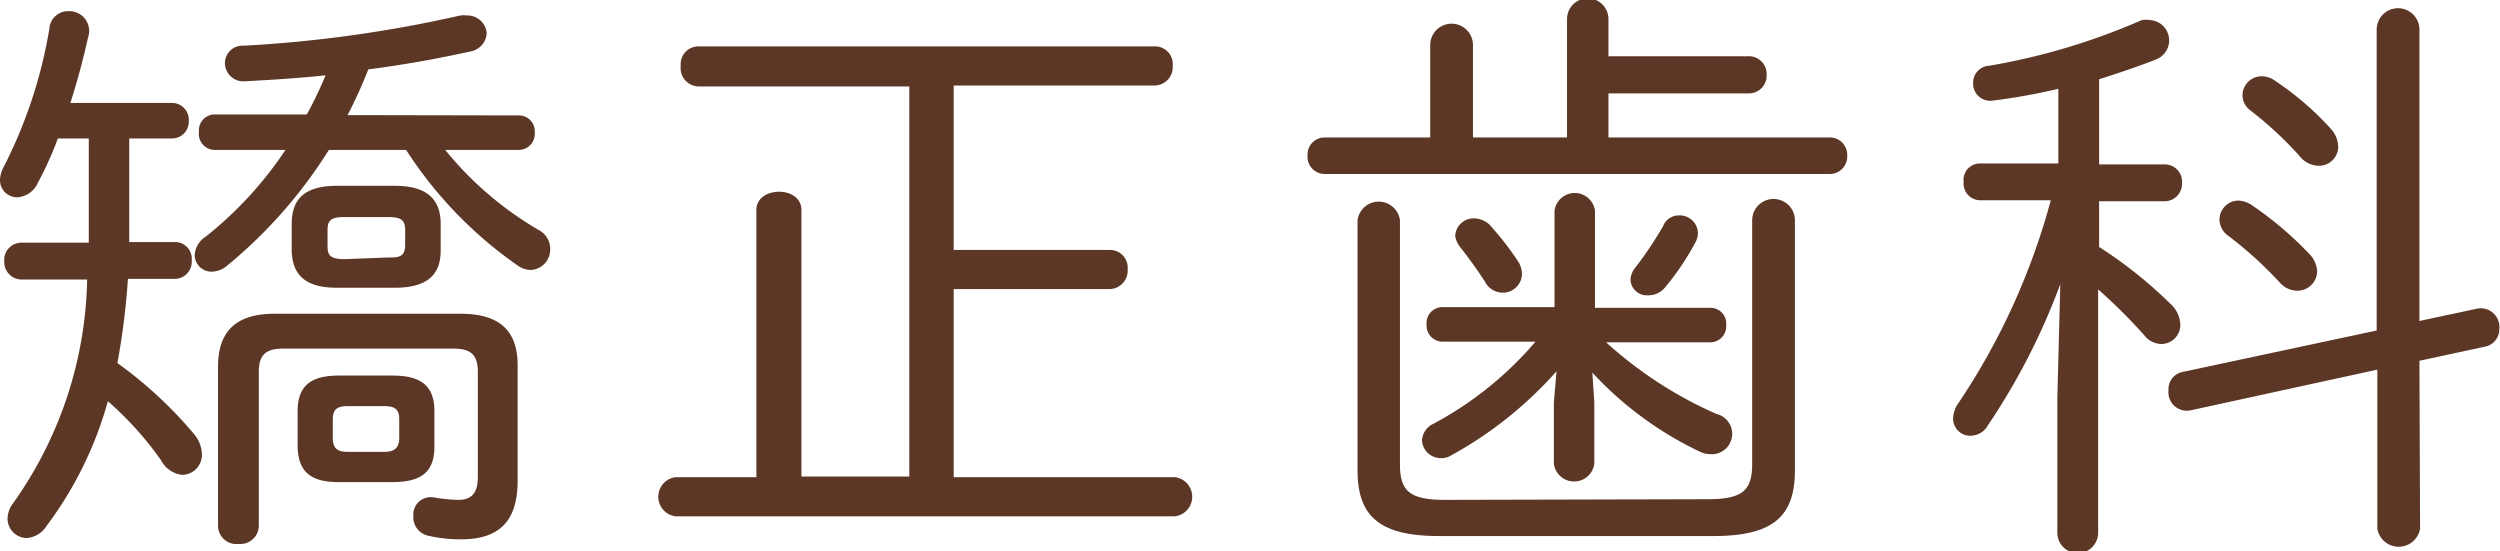
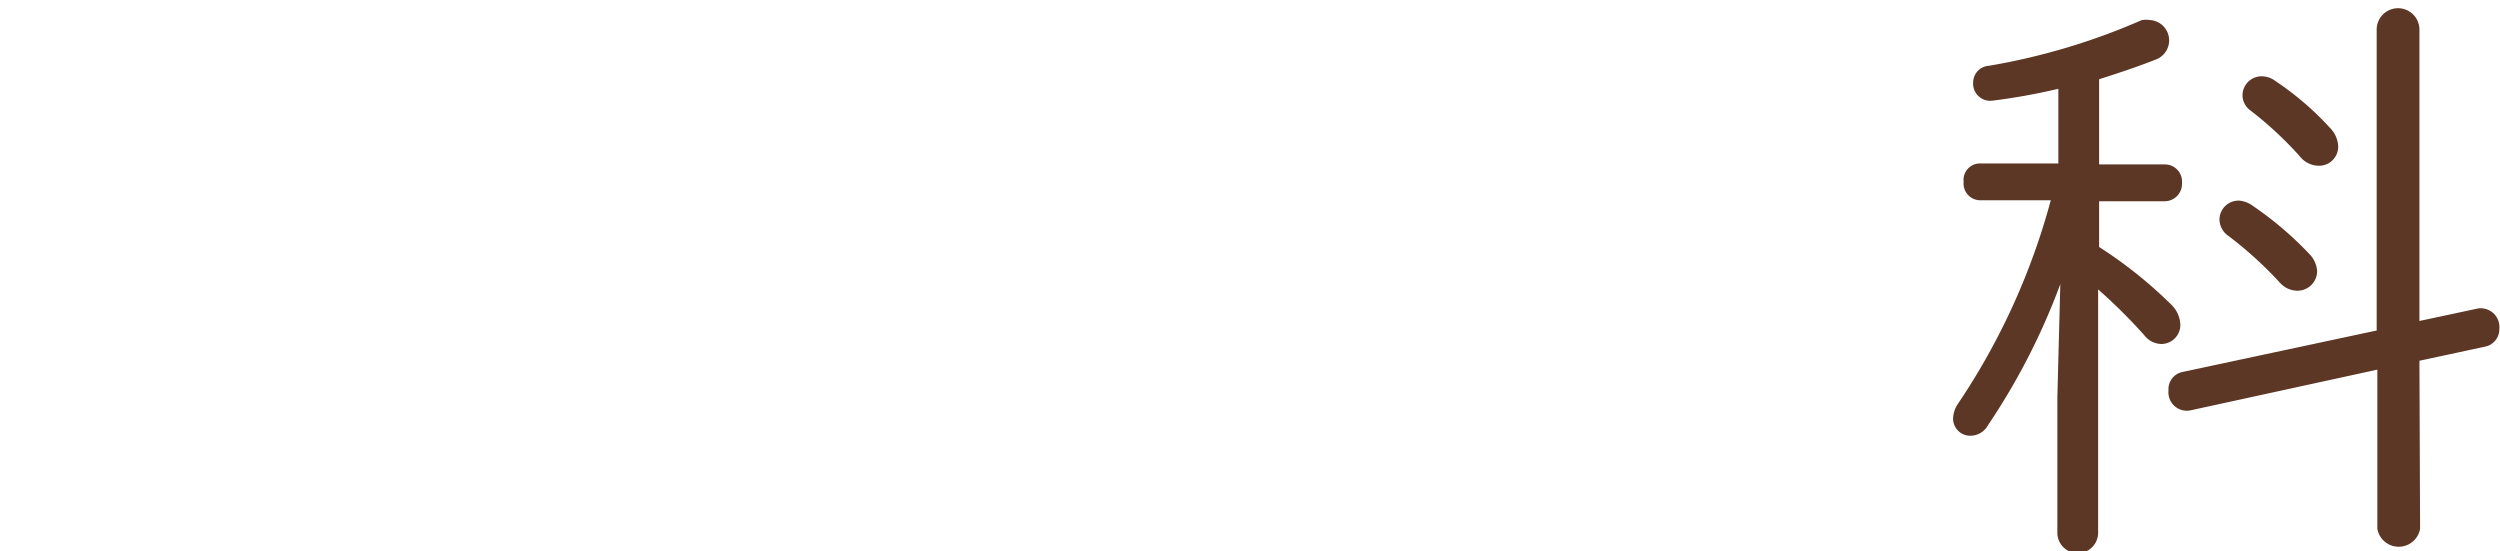
<svg xmlns="http://www.w3.org/2000/svg" viewBox="0 0 76.02 16.76">
  <defs>
    <style>.cls-1{fill:#5d3726;}</style>
  </defs>
  <title>title_kyosei</title>
  <g id="レイヤー_2" data-name="レイヤー 2">
    <g id="P1">
-       <path class="cls-1" d="M3.93,7v.36H5.31a.51.51,0,0,1,.52.56.52.52,0,0,1-.52.56H3.89a22.1,22.1,0,0,1-.32,2.56,12.79,12.79,0,0,1,2.34,2.17,1,1,0,0,1,.23.6.61.61,0,0,1-.59.63A.82.82,0,0,1,4.9,14a10.11,10.11,0,0,0-1.62-1.8A11.35,11.35,0,0,1,1.41,16a.77.77,0,0,1-.6.36.59.59,0,0,1-.58-.6A.79.79,0,0,1,.4,15.3,12.11,12.11,0,0,0,2.65,8.5h-2a.53.53,0,0,1-.52-.56.52.52,0,0,1,.52-.56H2.7V4.21H1.76a10.55,10.55,0,0,1-.61,1.35A.73.73,0,0,1,.52,6,.52.52,0,0,1,0,5.47a.89.89,0,0,1,.11-.39A14.41,14.41,0,0,0,1.5.88.57.57,0,0,1,2.09.34a.6.6,0,0,1,.59.79c-.14.63-.32,1.32-.54,2H5.22a.51.51,0,0,1,.52.54.51.51,0,0,1-.52.54H3.93ZM15.77,3.51a.48.48,0,0,1,.49.52.49.49,0,0,1-.49.53H13.54A10.38,10.38,0,0,0,16.39,7a.64.64,0,0,1,.34.58.62.62,0,0,1-.6.63.72.72,0,0,1-.38-.13,12.57,12.57,0,0,1-3.4-3.52H10A14.52,14.52,0,0,1,6.88,8.1a.72.72,0,0,1-.43.16.51.51,0,0,1-.53-.5.71.71,0,0,1,.33-.56A11.47,11.47,0,0,0,8.68,4.56H6.54A.49.49,0,0,1,6.05,4a.48.48,0,0,1,.49-.52H9.33A12.21,12.21,0,0,0,9.9,2.29c-.84.09-1.67.14-2.43.18a.56.56,0,0,1-.63-.54.53.53,0,0,1,.56-.54A39.16,39.16,0,0,0,14,.47a.79.79,0,0,1,.2,0A.59.59,0,0,1,14.8,1a.6.6,0,0,1-.52.57c-1,.22-2,.4-3.08.54a14.67,14.67,0,0,1-.63,1.39ZM14,9.54c1.2,0,1.74.52,1.74,1.57v3.51c0,1.26-.59,1.78-1.72,1.78a4.39,4.39,0,0,1-1-.11.57.57,0,0,1-.45-.59.53.53,0,0,1,.59-.58,5.16,5.16,0,0,0,.78.08c.39,0,.59-.2.59-.69v-3.2c0-.54-.23-.71-.75-.71H8.62c-.52,0-.75.17-.75.71V16a.56.56,0,0,1-.61.54A.56.56,0,0,1,6.63,16V11.15c0-1.05.52-1.61,1.72-1.61Zm-3.75-.79c-.79,0-1.36-.25-1.38-1.13V6.81c0-.74.37-1.16,1.38-1.16H12c1,0,1.4.42,1.4,1.16v.81c0,.72-.39,1.13-1.4,1.13Zm.06,5.91c-.78,0-1.24-.24-1.26-1.08V12.51c0-.79.41-1.09,1.26-1.09h1.62c.86,0,1.28.3,1.28,1.09v1.07c0,.79-.42,1.08-1.28,1.08Zm1.49-6.83c.31,0,.52,0,.52-.39V7c0-.29-.1-.4-.52-.4H10.48c-.43,0-.52.11-.52.4v.49c0,.28.09.39.52.39Zm-.11,5.91c.29,0,.45-.11.45-.42v-.57c0-.31-.14-.4-.45-.4H10.57c-.31,0-.45.09-.45.4v.57c0,.31.14.42.45.42Z" />
-       <path class="cls-1" d="M21.24,2.63A.56.56,0,0,1,20.7,2a.54.54,0,0,1,.54-.59H35.12a.54.54,0,0,1,.54.59.56.56,0,0,1-.54.6H29v5h4.75a.54.54,0,0,1,.54.59.56.56,0,0,1-.54.6H29v5.72h6.73a.6.6,0,0,1,0,1.19H20.54a.6.6,0,0,1,0-1.19H23V6.39c0-.38.35-.56.69-.56s.68.18.68.56v8.1h3.28V2.63Z" />
-       <path class="cls-1" d="M55.61,4.18a.53.53,0,0,1,.56.56.53.53,0,0,1-.56.55H40.29a.52.52,0,0,1-.53-.55.52.52,0,0,1,.53-.56h3.2V1.37a.65.65,0,0,1,1.3,0V4.18h2.86V.58a.63.63,0,0,1,1.26,0V1.71h4.25a.54.54,0,0,1,.56.56.54.54,0,0,1-.56.57H48.91V4.18Zm-3.69,11c1.08,0,1.36-.27,1.36-1.08V6.7a.65.65,0,0,1,1.3,0v7.6c0,1.42-.68,2-2.48,2H43.76c-1.8,0-2.48-.59-2.48-2V6.7a.65.65,0,0,1,1.29,0v7.42c0,.81.29,1.08,1.37,1.08Zm-4.59-3.89a11.93,11.93,0,0,1-3.19,2.55.56.56,0,0,1-.34.09.57.57,0,0,1-.56-.54.59.59,0,0,1,.34-.5,10.68,10.68,0,0,0,3.11-2.5H43.87a.49.49,0,0,1-.49-.53.48.48,0,0,1,.49-.52h3.4V6.41a.62.62,0,0,1,1.23,0V9.36H52a.48.48,0,0,1,.49.52.49.49,0,0,1-.49.53H48.84a12.4,12.4,0,0,0,3.36,2.18A.62.62,0,0,1,52,13.81a.72.72,0,0,1-.3-.07,10.7,10.7,0,0,1-3.28-2.41l.06.91V14.1a.62.62,0,0,1-1.23,0V12.24ZM44.25,7.17a.56.56,0,0,1,.57-.53.71.71,0,0,1,.56.29,8.9,8.9,0,0,1,.77,1,.72.72,0,0,1,.13.39.58.58,0,0,1-.59.58.62.62,0,0,1-.54-.34c-.17-.27-.49-.72-.76-1.06A.69.69,0,0,1,44.25,7.17Zm6.82-.62a.55.55,0,0,1,.56.53.61.61,0,0,1-.07.28,8.14,8.14,0,0,1-.92,1.37.66.66,0,0,1-.52.25.5.5,0,0,1-.54-.46.64.64,0,0,1,.16-.4,11.6,11.6,0,0,0,.83-1.24A.51.51,0,0,1,51.07,6.55Z" />
      <path class="cls-1" d="M62.59,2.7a18.46,18.46,0,0,1-2,.36A.52.52,0,0,1,60,2.5.51.51,0,0,1,60.48,2,19.86,19.86,0,0,0,65.13.61a.85.85,0,0,1,.25,0,.62.62,0,0,1,.2,1.19c-.53.21-1.12.41-1.75.61V5h2a.52.52,0,0,1,.52.56.53.53,0,0,1-.52.56h-2V7.51A13.38,13.38,0,0,1,66,9.24a.9.9,0,0,1,.3.63.58.58,0,0,1-.57.59.67.67,0,0,1-.53-.27,16.75,16.75,0,0,0-1.4-1.39v7.4a.62.62,0,0,1-1.24,0V12.08l.09-3.44a20.21,20.21,0,0,1-2.2,4.29.61.61,0,0,1-.54.32.52.52,0,0,1-.52-.54.85.85,0,0,1,.16-.45,20.7,20.7,0,0,0,2.81-6.17H60.21a.51.51,0,0,1-.5-.56.5.5,0,0,1,.5-.56h2.38Zm11,13.38a.66.66,0,0,1-1.3,0V11.24L66.6,12.48a.56.56,0,0,1-.66-.61.53.53,0,0,1,.43-.56l5.9-1.26V.9a.65.65,0,0,1,1.3,0V9.76l1.78-.38A.57.57,0,0,1,76,10a.54.54,0,0,1-.43.54l-2,.43ZM70.22,7.72a.82.82,0,0,1,.24.53.6.6,0,0,1-.62.59.72.72,0,0,1-.5-.23,11.73,11.73,0,0,0-1.57-1.43.62.62,0,0,1-.28-.5.58.58,0,0,1,.59-.58.8.8,0,0,1,.41.15A10.52,10.52,0,0,1,70.22,7.72Zm.65-3.81a.84.84,0,0,1,.23.54.58.58,0,0,1-.59.59.74.74,0,0,1-.58-.29,11.23,11.23,0,0,0-1.51-1.4.57.57,0,0,1-.23-.45.58.58,0,0,1,.59-.58.7.7,0,0,1,.42.15A9,9,0,0,1,70.87,3.91Z" />
    </g>
  </g>
</svg>